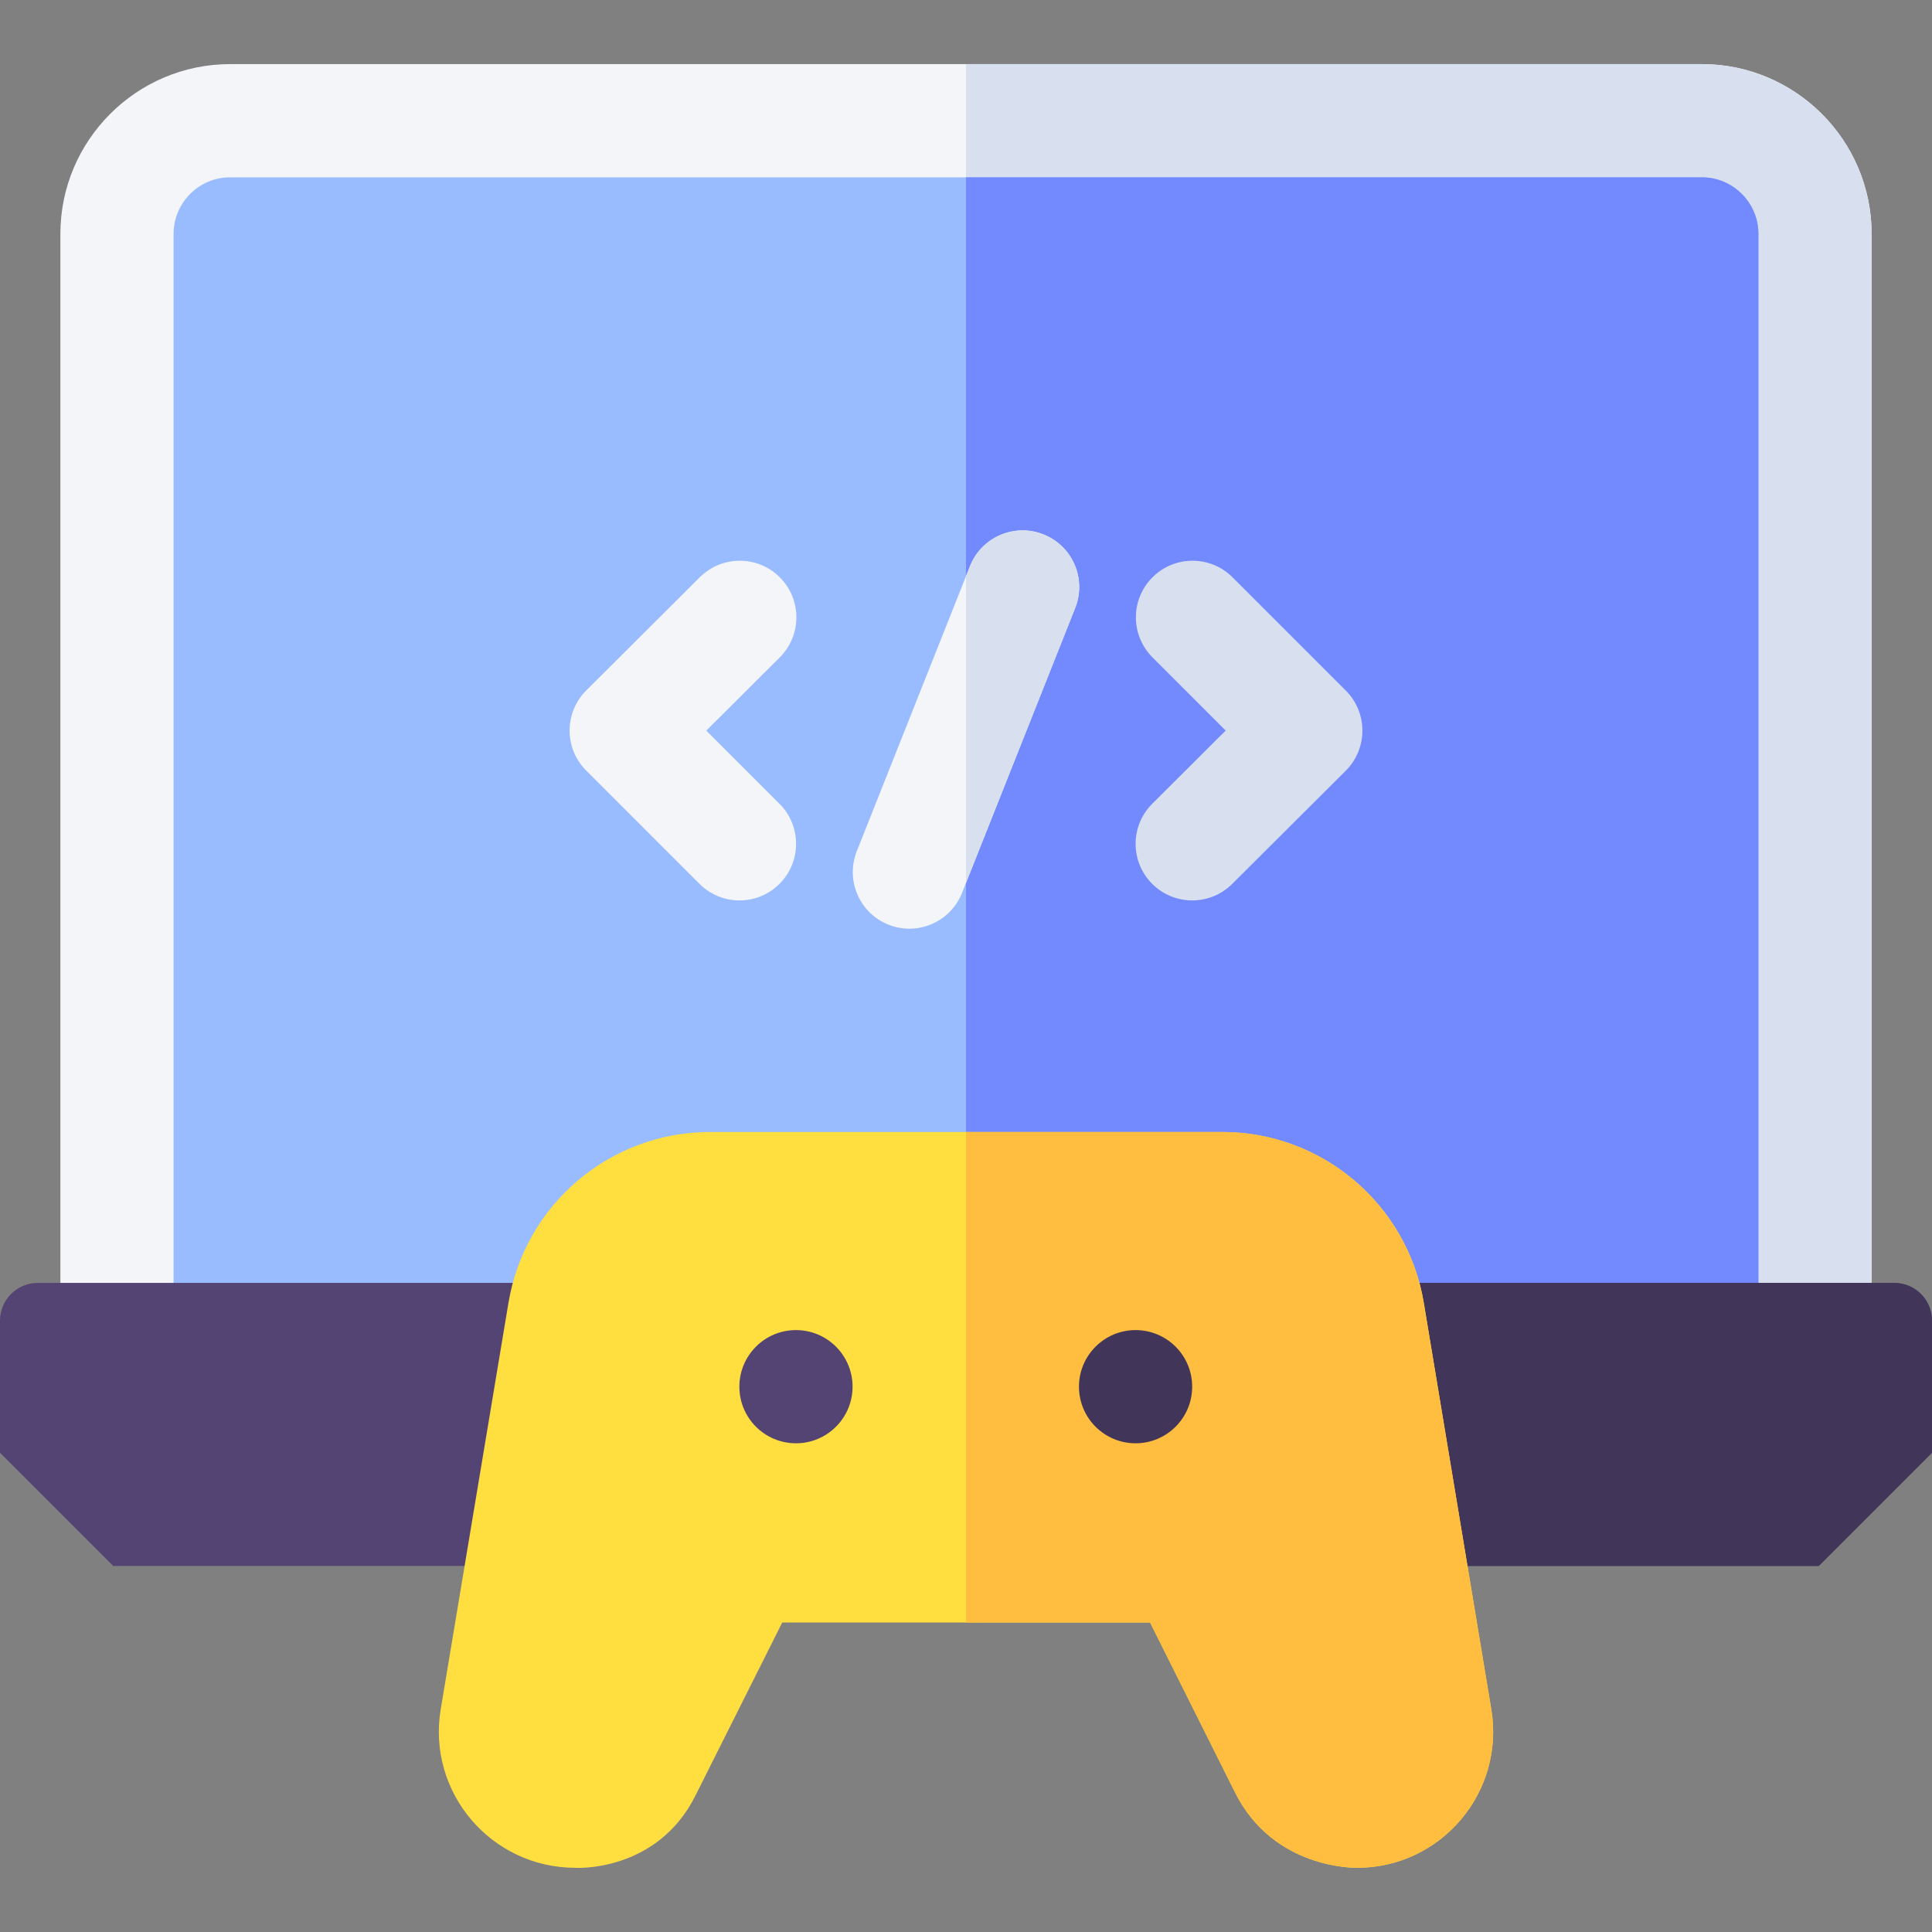
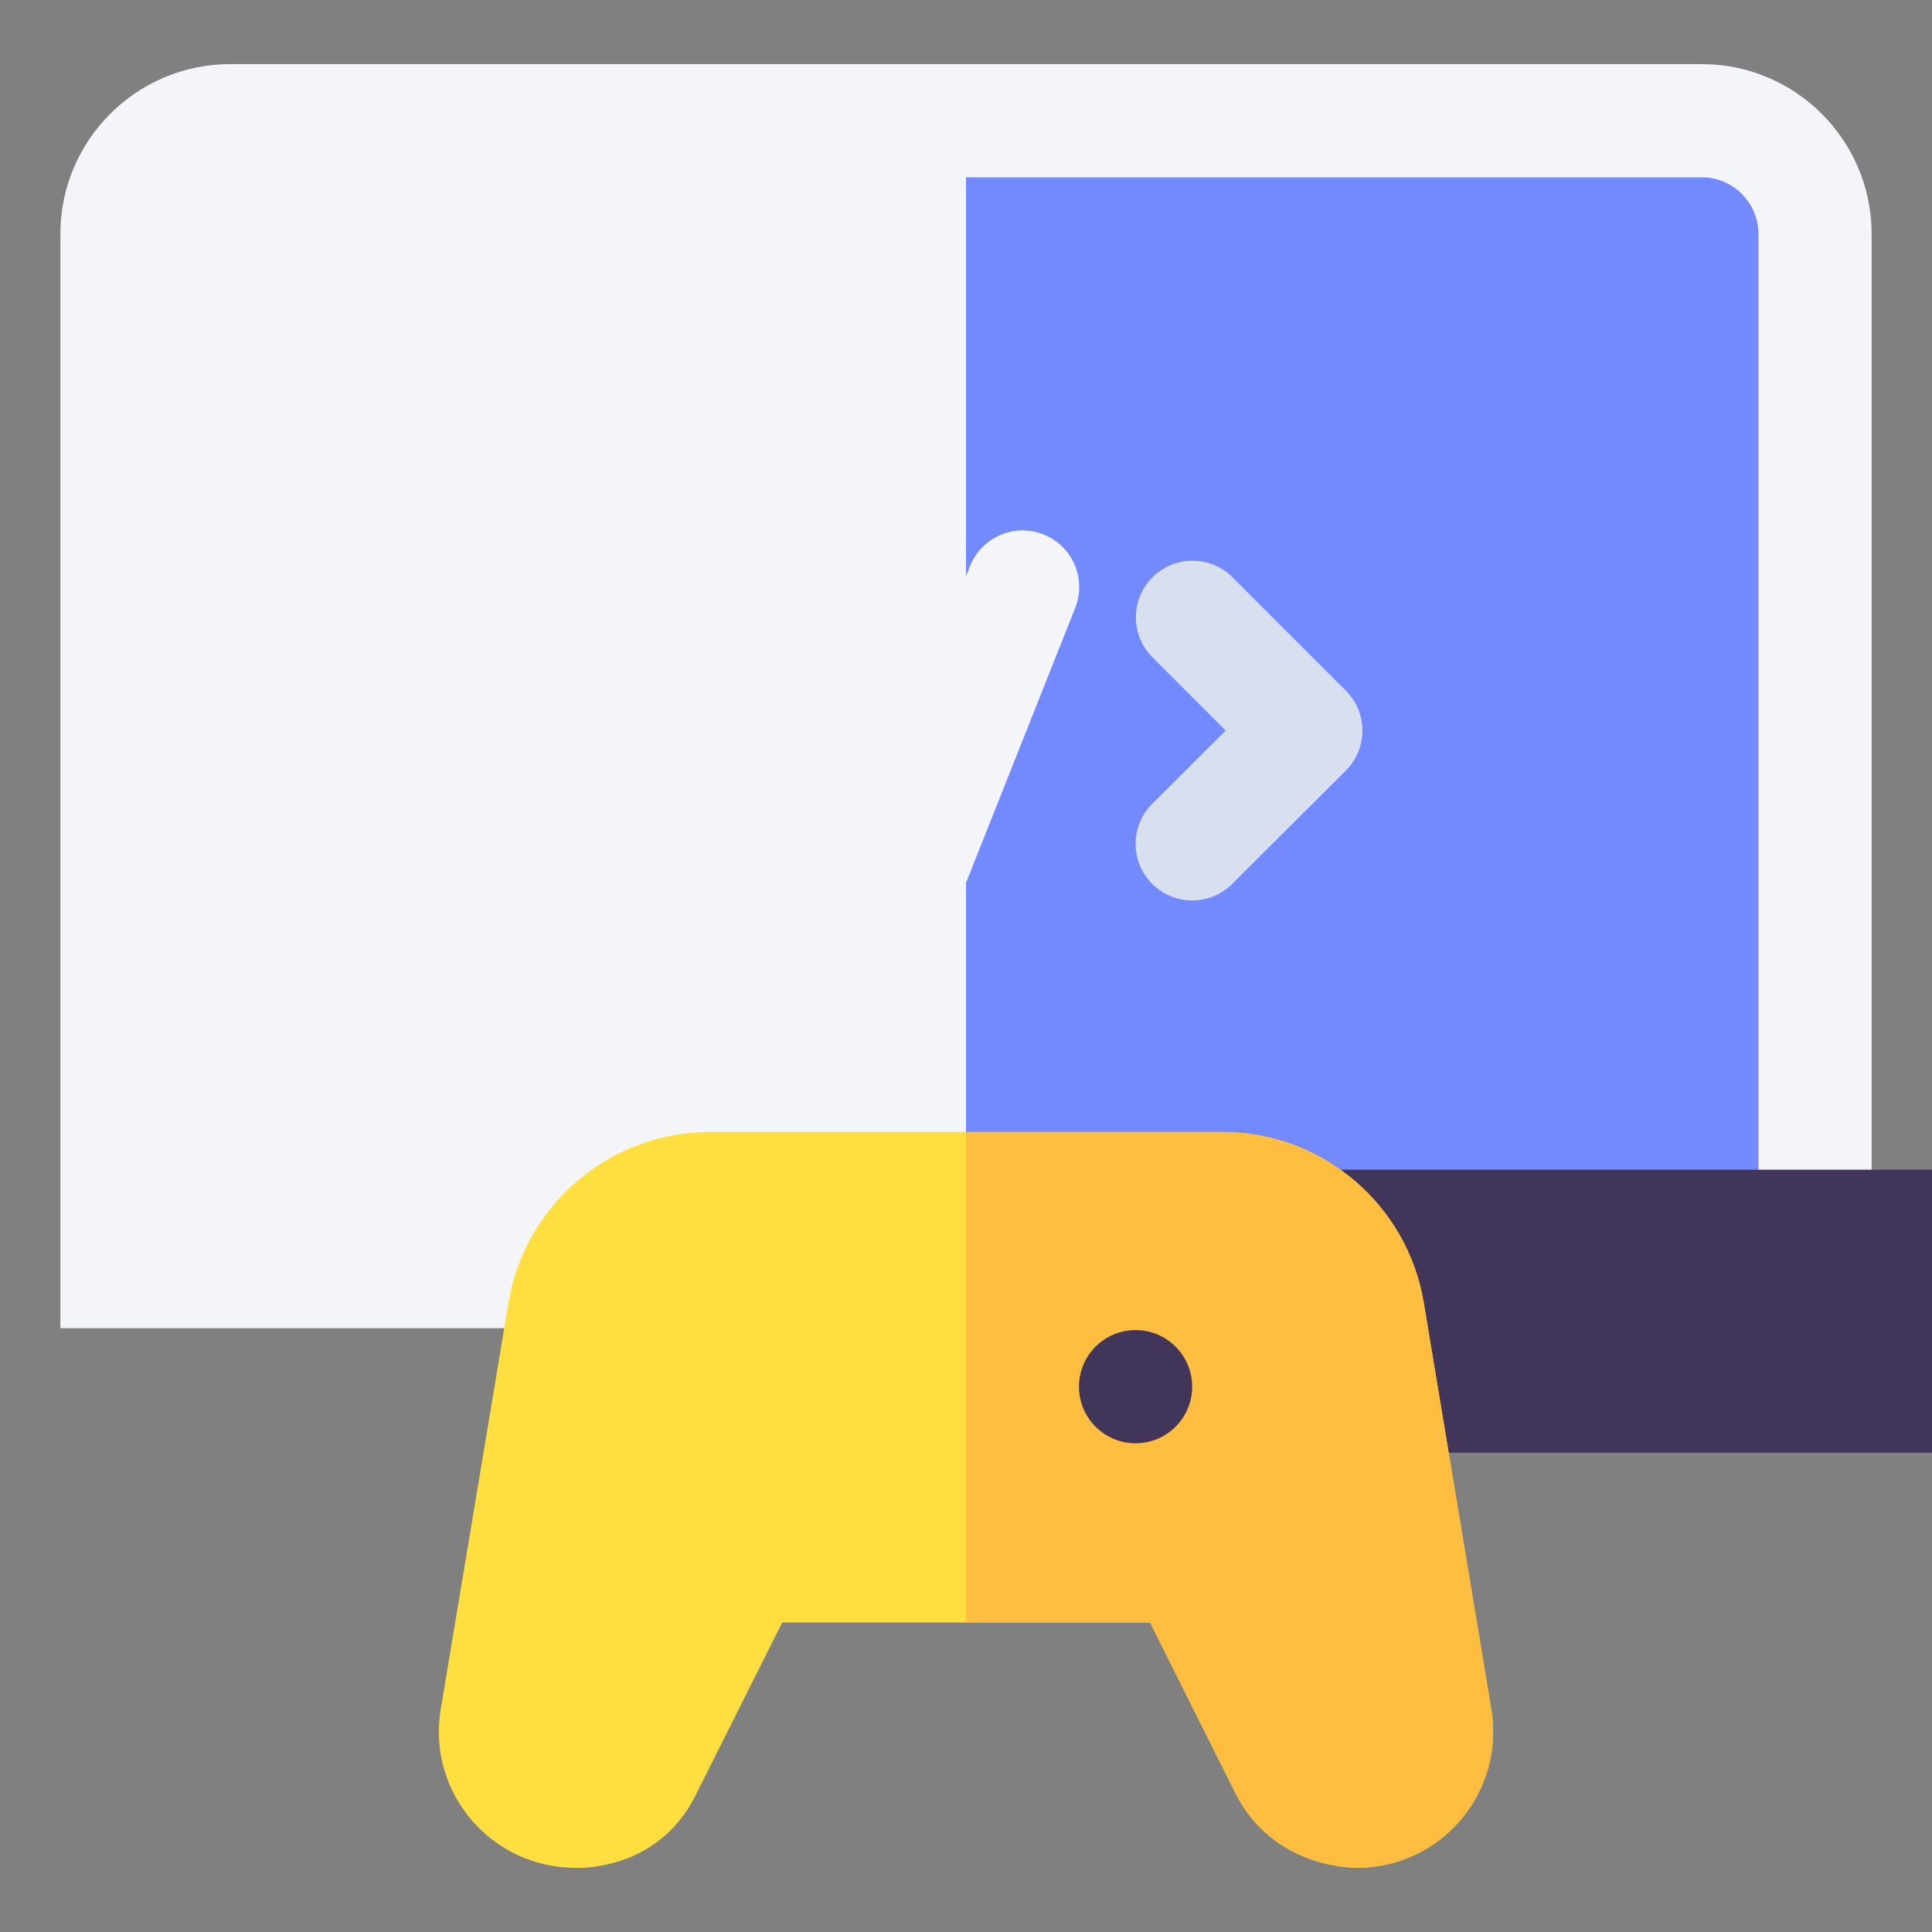
<svg xmlns="http://www.w3.org/2000/svg" id="Capa_1" enable-background="new 0 0 512 512" height="512" viewBox="0 0 512 512" width="512">
  <rect x="0" y="0" width="512" height="512" fill="#808080" stroke="none" />
  <g>
    <path d="m496 61.988v290h-480v-290c0-24.81 20.19-45 45-45h390c24.81 0 45 20.19 45 45z" fill="#f3f5f9" />
-     <path d="m496 61.988v290h-240v-335h195c24.81 0 45 20.19 45 45z" fill="#d8e0f0" />
-     <path d="m466 349.692h-420v-287.704c0-8.271 6.729-15 15-15h390c8.271 0 15 6.729 15 15z" fill="#9bf" />
    <path d="m466 61.988v287.7h-210v-302.7h195c8.27 0 15 6.73 15 15z" fill="#738aff" />
    <path d="m206.674 153.01c-5.849-5.868-15.347-5.884-21.213-.035l-30.1 30c-5.871 5.85-5.882 15.367-.018 21.23l30.024 30.025c5.857 5.858 15.354 5.858 21.213 0 5.858-5.858 5.858-15.355 0-21.213l-19.4-19.401 19.458-19.394c5.869-5.847 5.884-15.345.036-21.212z" fill="#f3f5f9" />
    <path d="m356.656 183.018-30.024-30.025c-5.856-5.858-15.354-5.857-21.213 0-5.858 5.858-5.858 15.355 0 21.213l19.4 19.401-19.458 19.393c-5.868 5.848-5.884 15.346-.035 21.213 5.861 5.88 15.359 5.871 21.213.035l30.1-30c5.871-5.85 5.881-15.367.017-21.23z" fill="#d8e0f0" />
    <path d="m276.536 141.626c-7.701-3.059-16.419.706-19.478 8.405l-30 75.545c-3.057 7.699.706 16.419 8.405 19.477 7.732 3.072 16.433-.741 19.478-8.405l30-75.545c3.057-7.699-.706-16.42-8.405-19.477z" fill="#f3f5f9" />
-     <path d="m284.94 161.108-28.94 72.87v-81.28l1.06-2.67c3.06-7.7 11.77-11.46 19.48-8.4 7.7 3.06 11.46 11.78 8.4 19.48z" fill="#d8e0f0" />
-     <path d="m0 349.988v35l30 30h452c11.716-11.716 18.284-18.284 30-30v-35c0-5.523-4.477-10-10-10h-186l-10 15h-100l-10-15h-186c-5.523 0-10 4.477-10 10z" fill="#544473" />
-     <path d="m512 349.988v35l-30 30h-226v-60h50l10-15h186c5.52 0 10 4.48 10 10z" fill="#413559" />
+     <path d="m512 349.988v35h-226v-60h50l10-15h186c5.52 0 10 4.48 10 10z" fill="#413559" />
    <path d="m116.798 452.953 17.951-107.704c4.353-26.119 26.951-45.262 53.43-45.262h135.703c26.49 0 49.094 19.159 53.434 45.291l17.89 107.701c3.654 21.995-13.31 42.009-35.606 42.009-.104-.031-22.012.591-32.284-19.952l-22.524-45.048h-97.5l-23.011 45.895c-10.235 20.413-31.861 19.133-31.76 19.105-22.417 0-39.391-20.031-35.723-42.035z" fill="#ffdf40" />
    <path d="m359.6 494.988c-.1-.03-22.01.59-32.28-19.95l-22.53-45.05h-48.79v-130h67.88c26.49 0 49.09 19.16 53.44 45.29l17.89 107.7c3.65 22-13.31 42.01-35.61 42.01z" fill="#ffbe40" />
-     <circle cx="210.939" cy="367.488" fill="#544473" r="15" />
    <circle cx="300.939" cy="367.488" fill="#413559" r="15" />
  </g>
</svg>